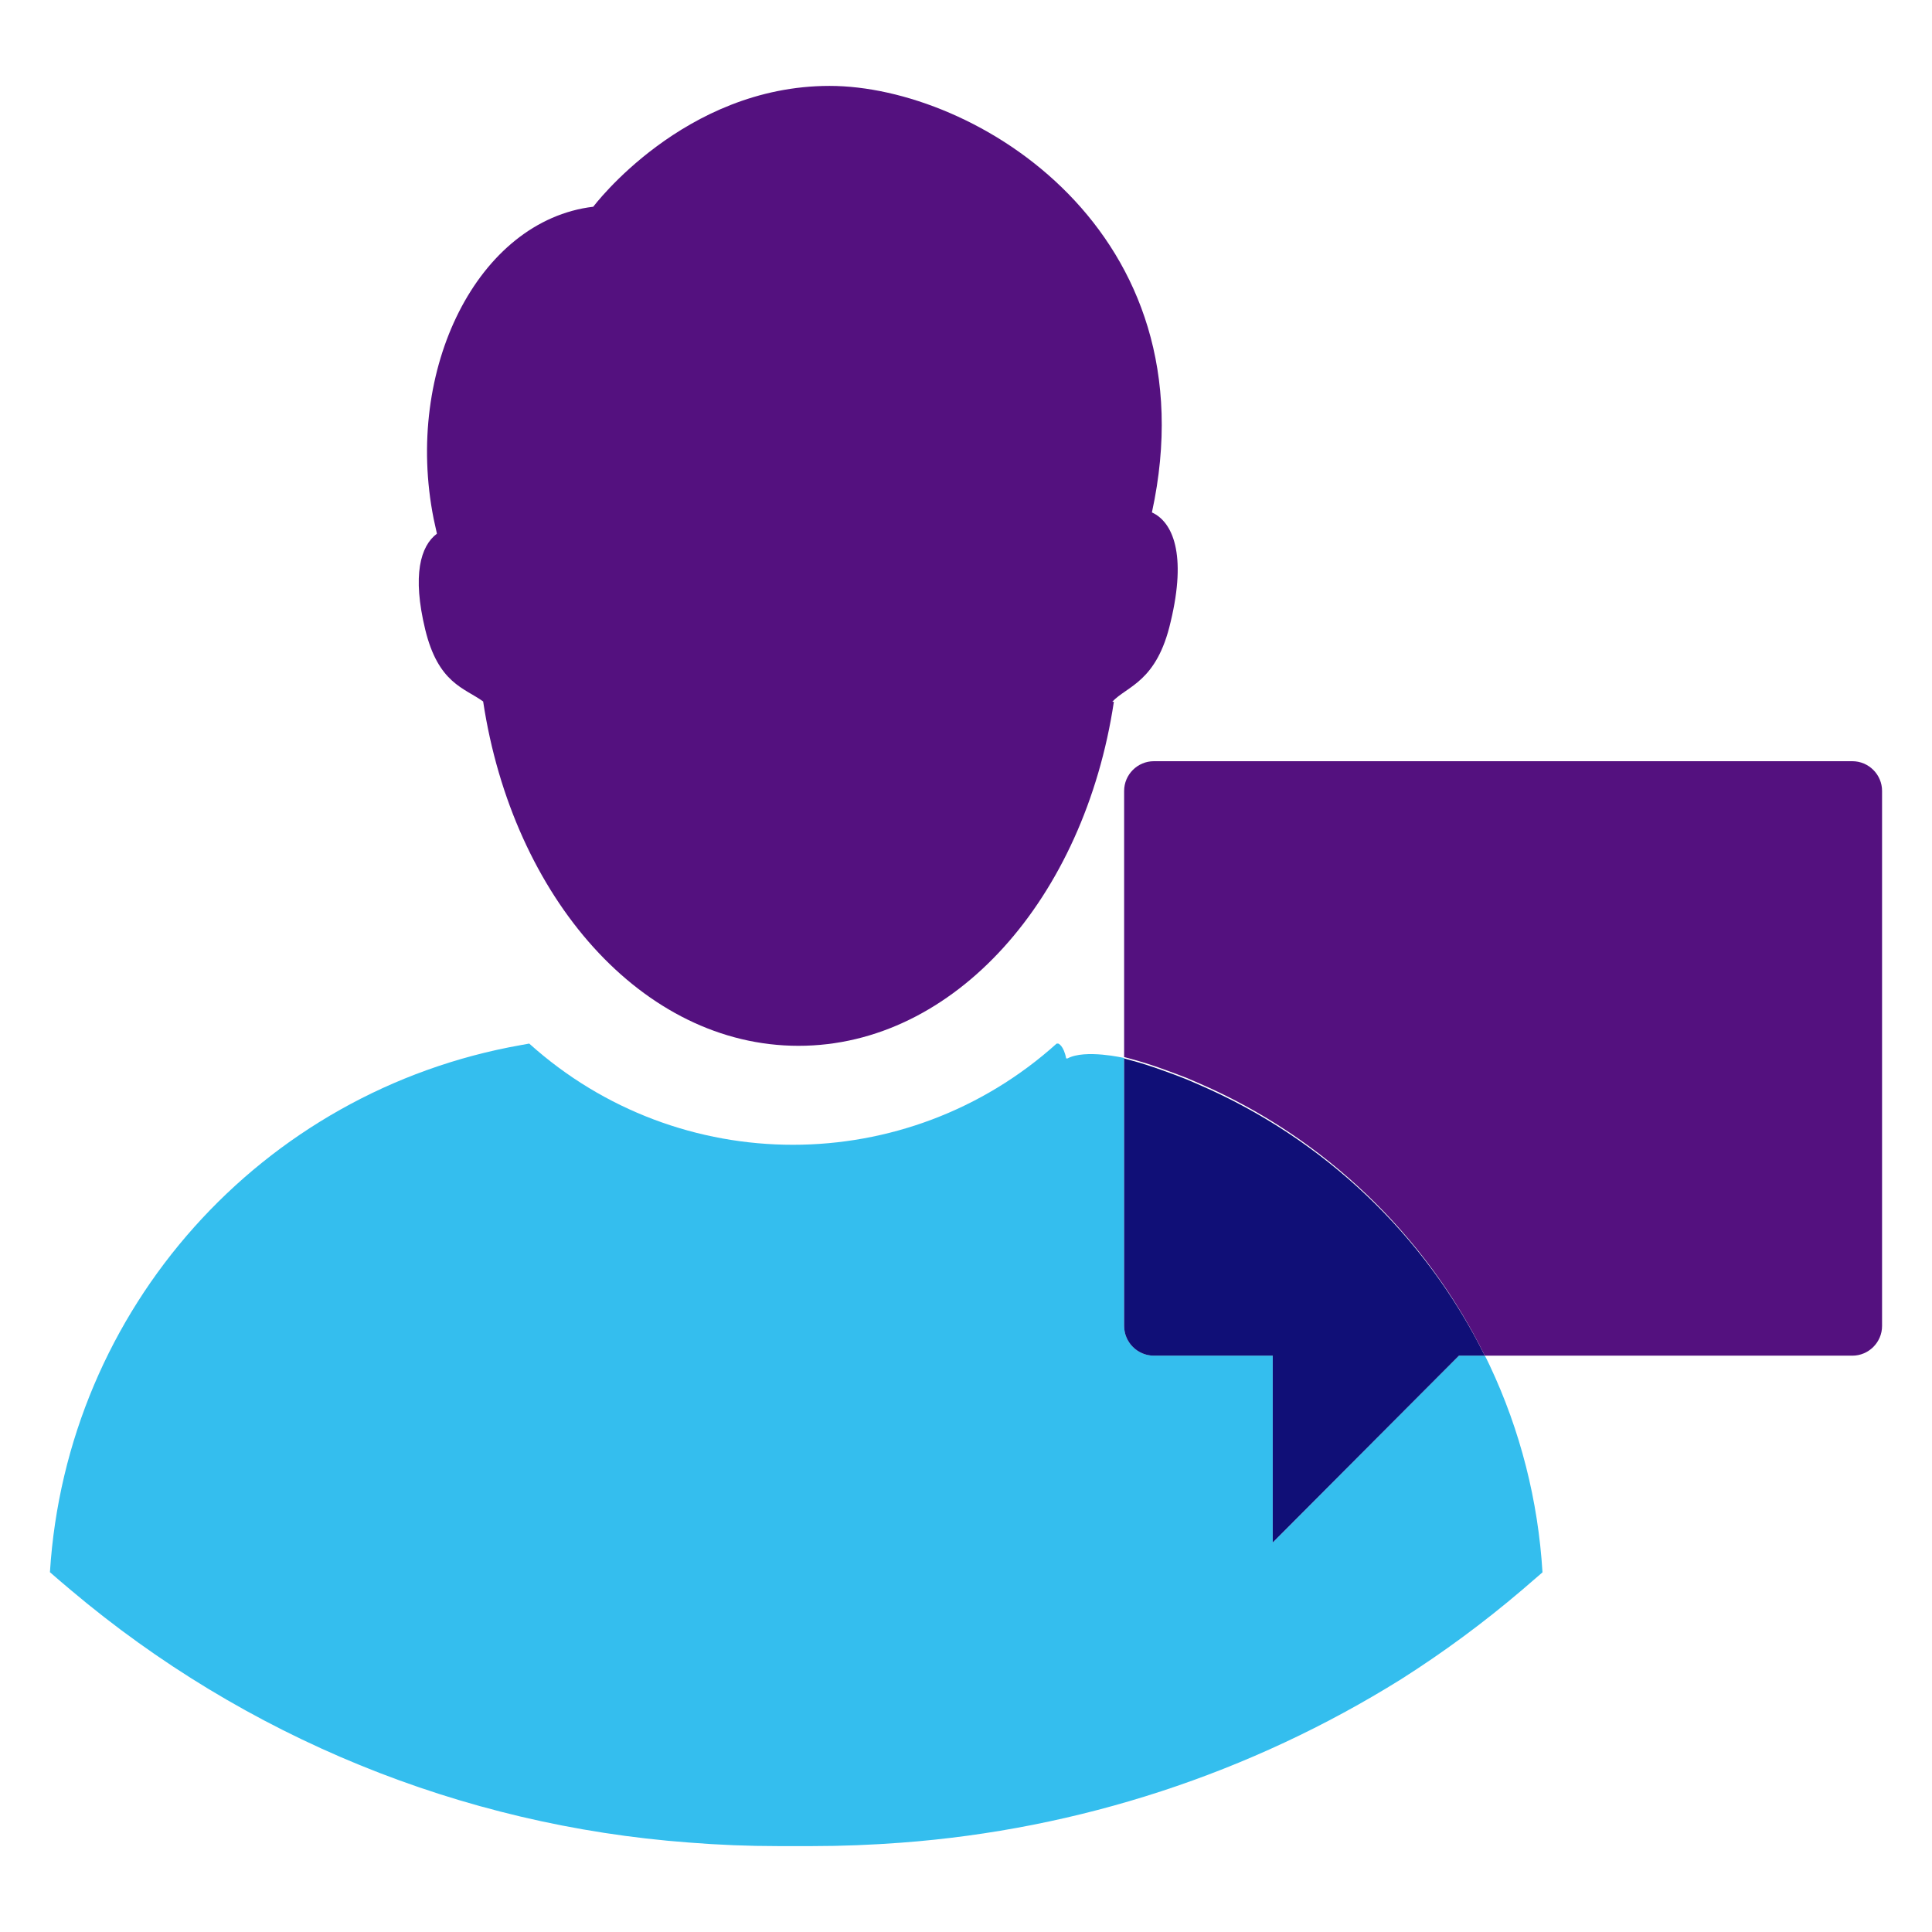
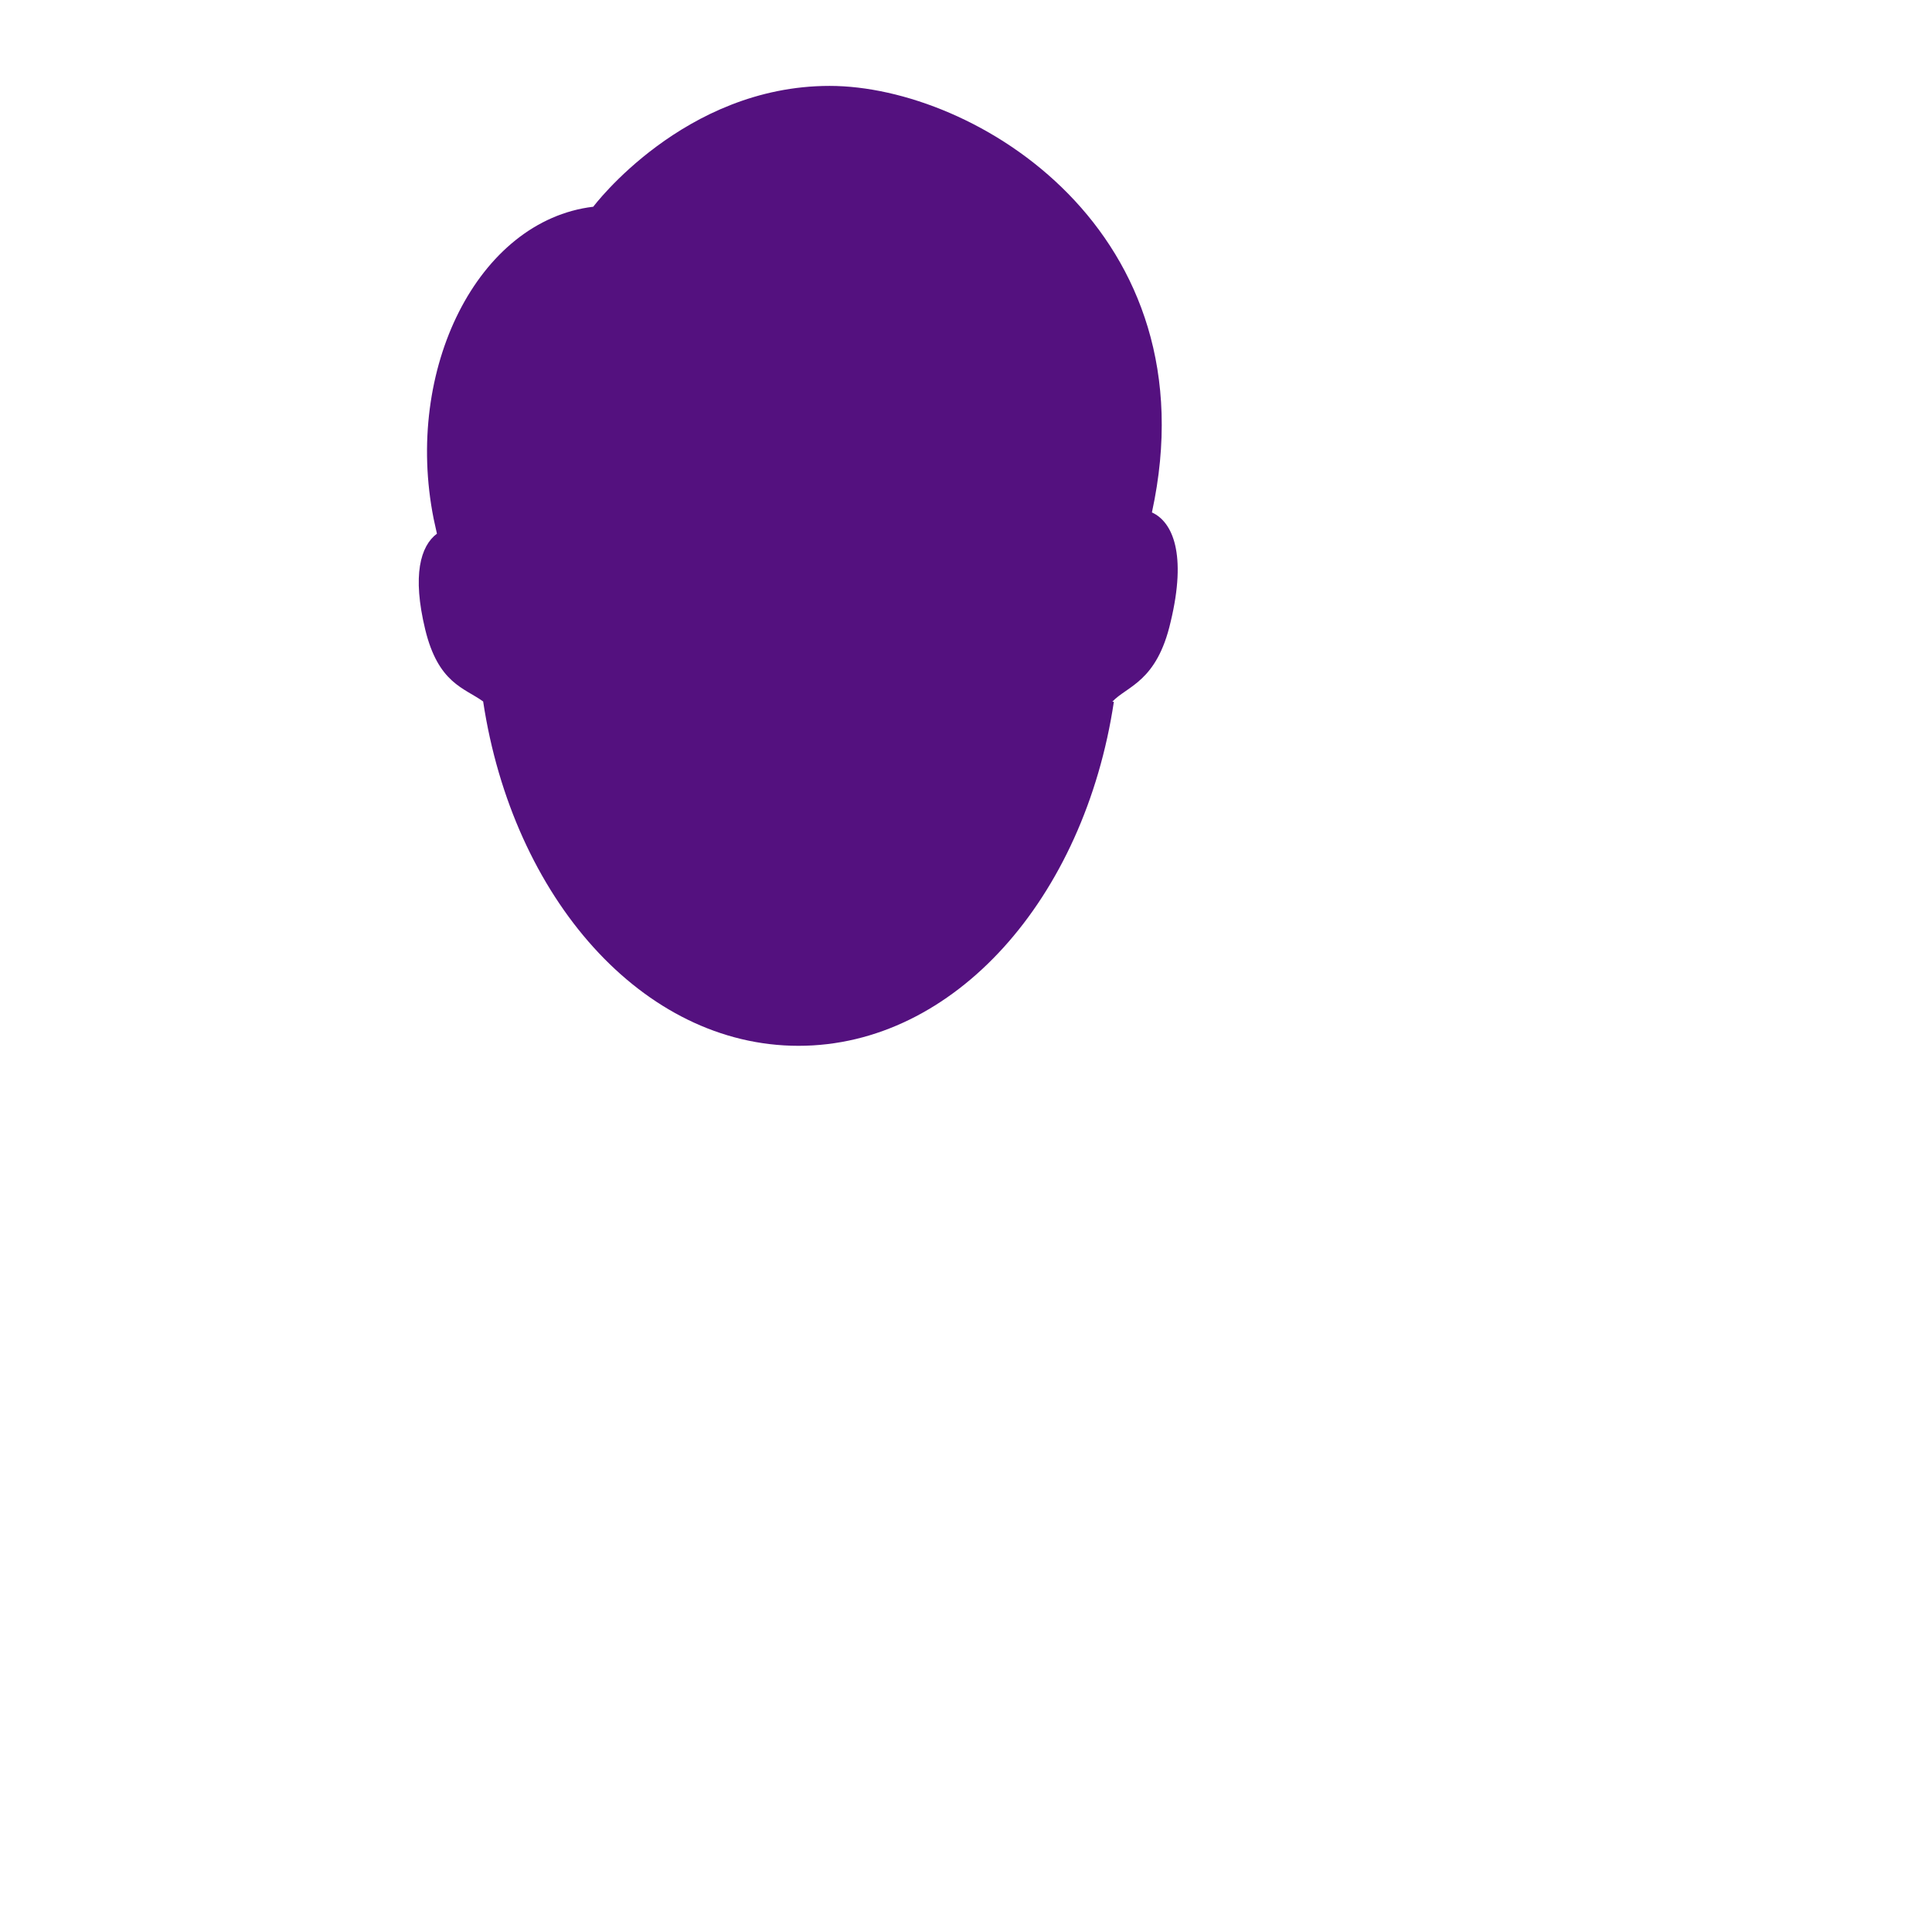
<svg xmlns="http://www.w3.org/2000/svg" id="a" width="130" height="130" viewBox="0 0 130 130">
  <g id="b">
    <path d="m77.51,34.48c4.11-18.89-11.88-28.7-21.69-28.7s-15.9,8.13-15.9,8.13c-7.77.93-12.75,10.93-10.74,21l.22,1c-1.11.83-1.67,2.8-.79,6.44s2.63,3.93,3.9,4.85c2,13.22,10.73,23.17,21.22,23.17s19.23-9.93,21.22-23.15h-.11c1-1.07,3-1.32,3.93-5.38,1.1-4.57.13-6.73-1.26-7.36Z" fill="#54117f" stroke-width="0" />
-     <path d="m103.79,105.8l-1.38,1.19c-2.57,2.19-5.28,4.19-8.13,6-10.16,6.34-21.7,10.11-33.64,11-2,.15-4,.23-6,.23h-2.29c-2,0-4-.08-6-.24-15.31-1.14-29.87-7.09-41.6-17-.47-.4-.94-.79-1.39-1.19,1.11-17.72,14.21-32.38,31.7-35.47l.55-.1c10.09,9.08,25.4,9.08,35.49,0h.11s.36.12.53,1h.09c1.19-.64,3.81-.03,3.81-.03v18.03c0,1.1.9,2,2,2h8v12.57l12.28-12.32.25-.25h1.74c.08.13.14.27.21.41l.12.25c2.06,4.37,3.26,9.1,3.55,13.92Z" fill="#34beee" stroke-width="0" />
-     <path d="m99.91,91.22h-1.74l-.25.25-12.28,12.32v-12.57h-8c-1.1,0-2-.9-2-2v-18l.47.13c.69.18,1.35.4,2,.63s1.16.42,1.74.65l.88.38c8.34,3.62,15.14,10.07,19.18,18.21Z" fill="#100f77" stroke-width="0" />
-     <path d="m126.64,53.22v36c0,1.1-.9,2-2,2h-24.73c-4.02-8.17-10.81-14.66-19.16-18.3l-.88-.38c-.58-.23-1.16-.44-1.74-.65s-1.33-.45-2-.63l-.49-.13v-17.91c0-1.1.9-2,2-2h47c1.1,0,2,.9,2,2Z" fill="#54117f" stroke-width="0" />
  </g>
</svg>